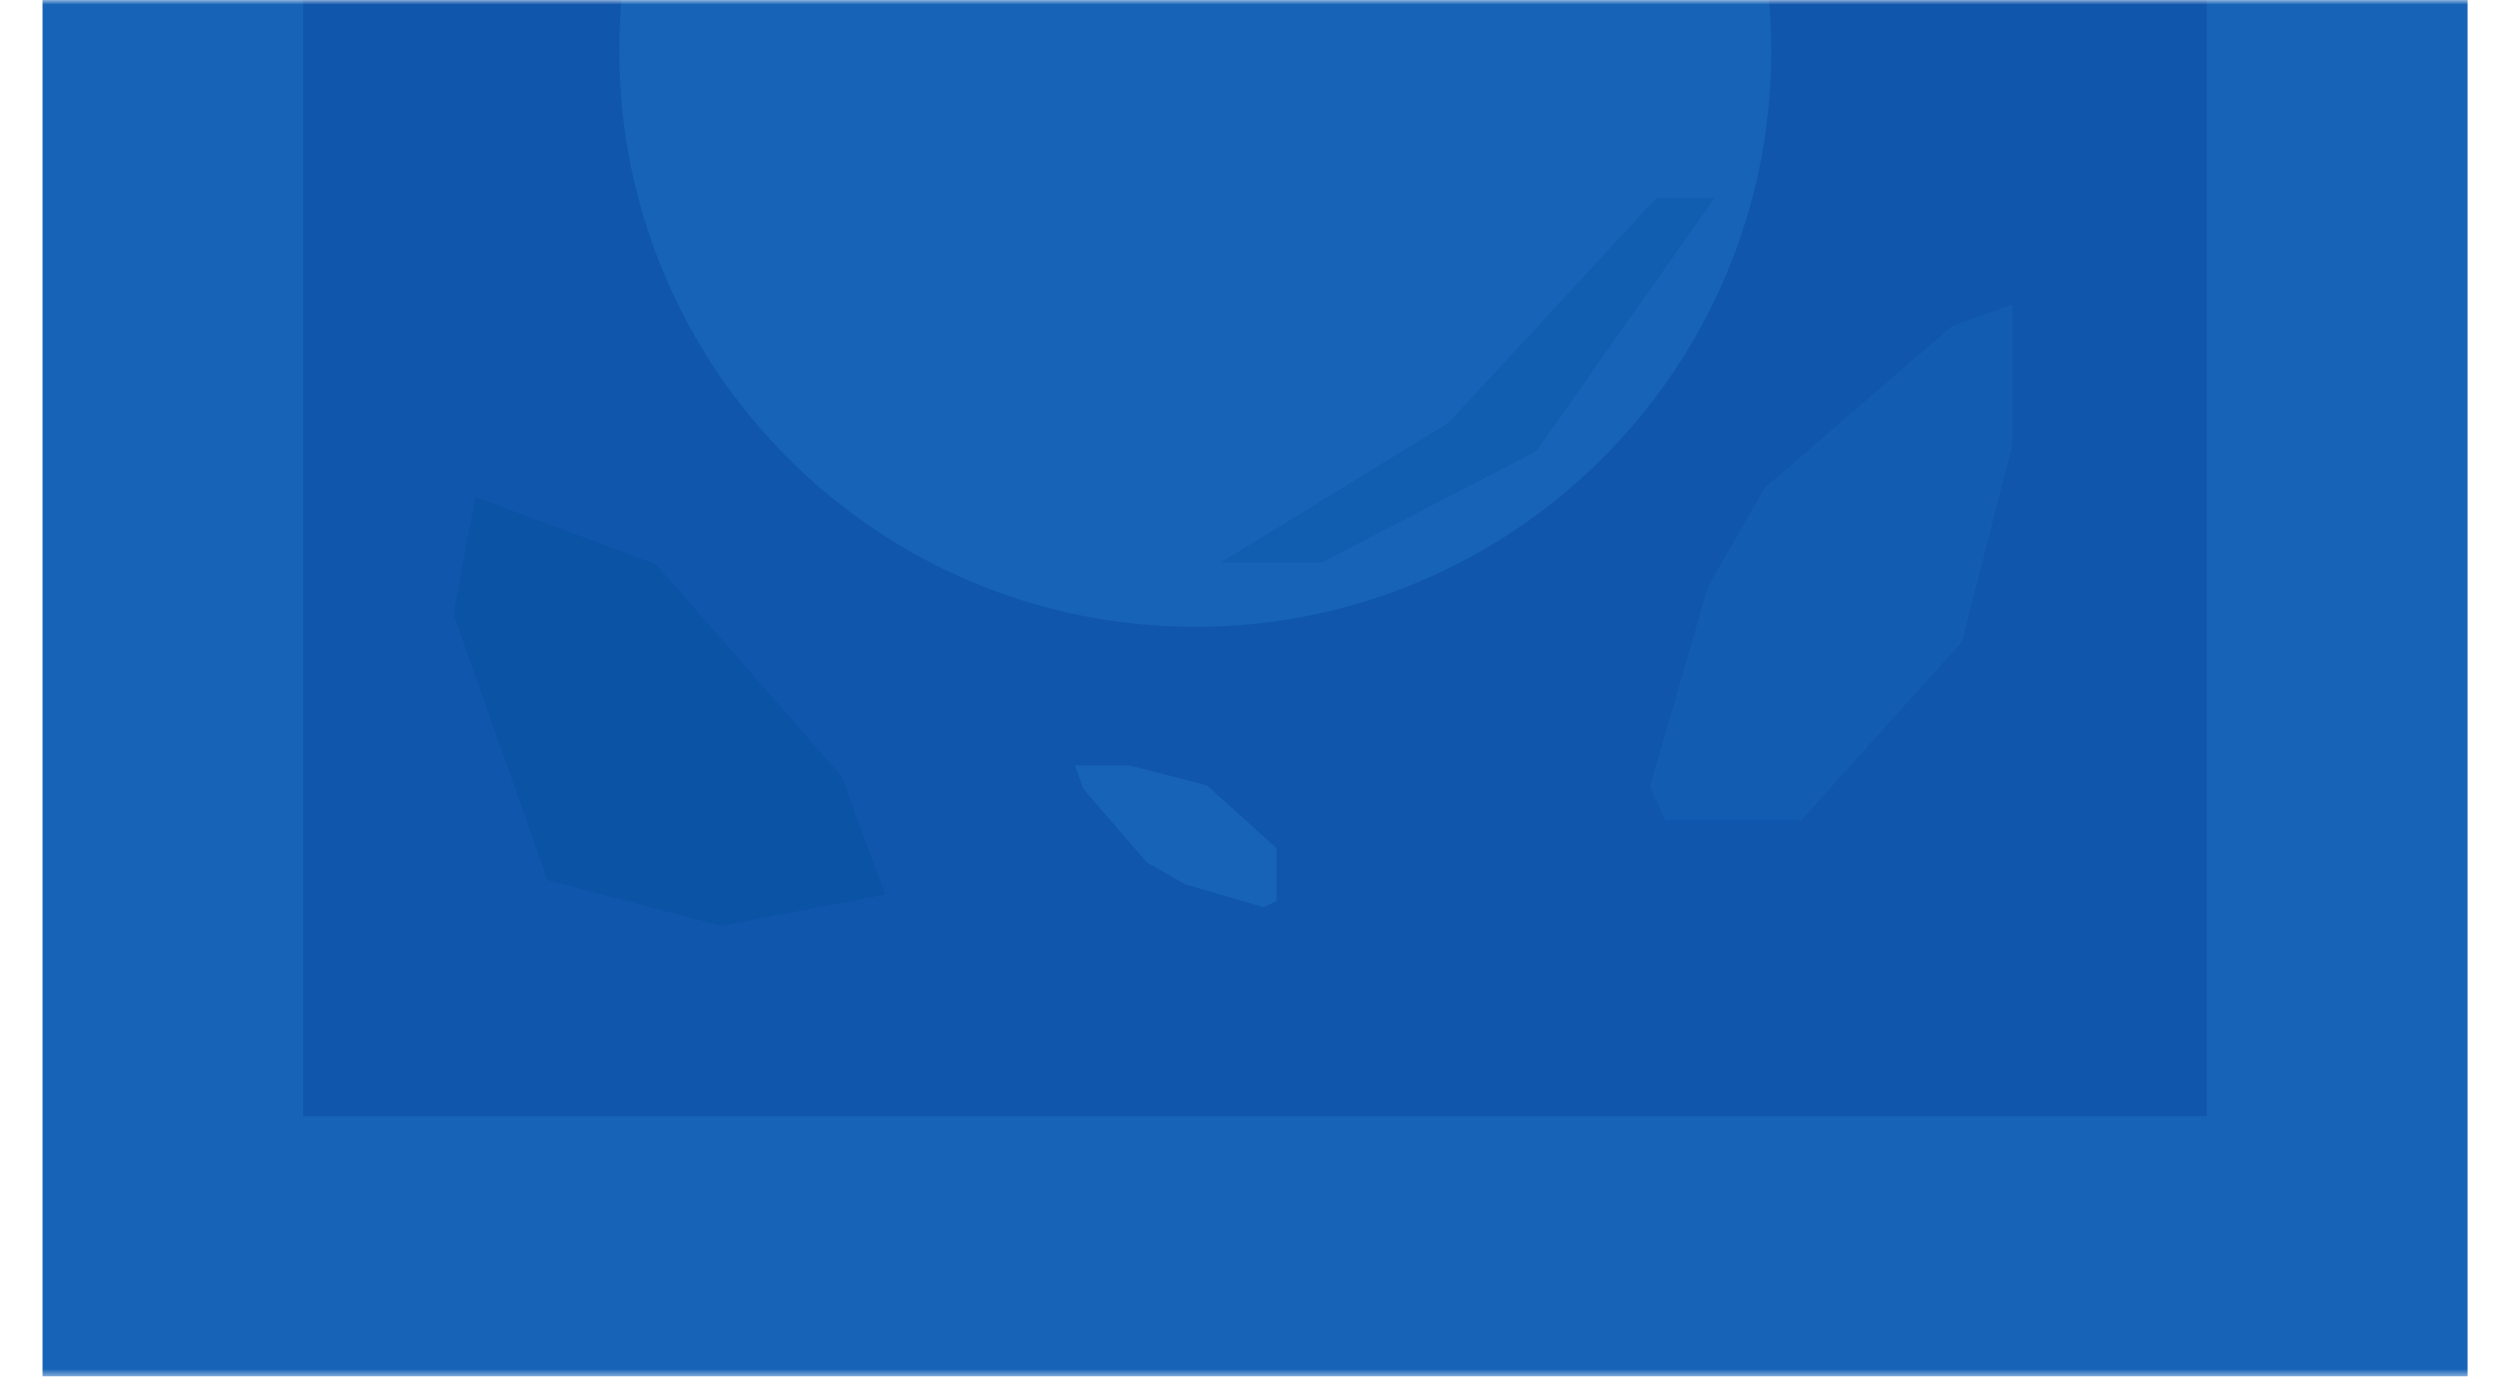
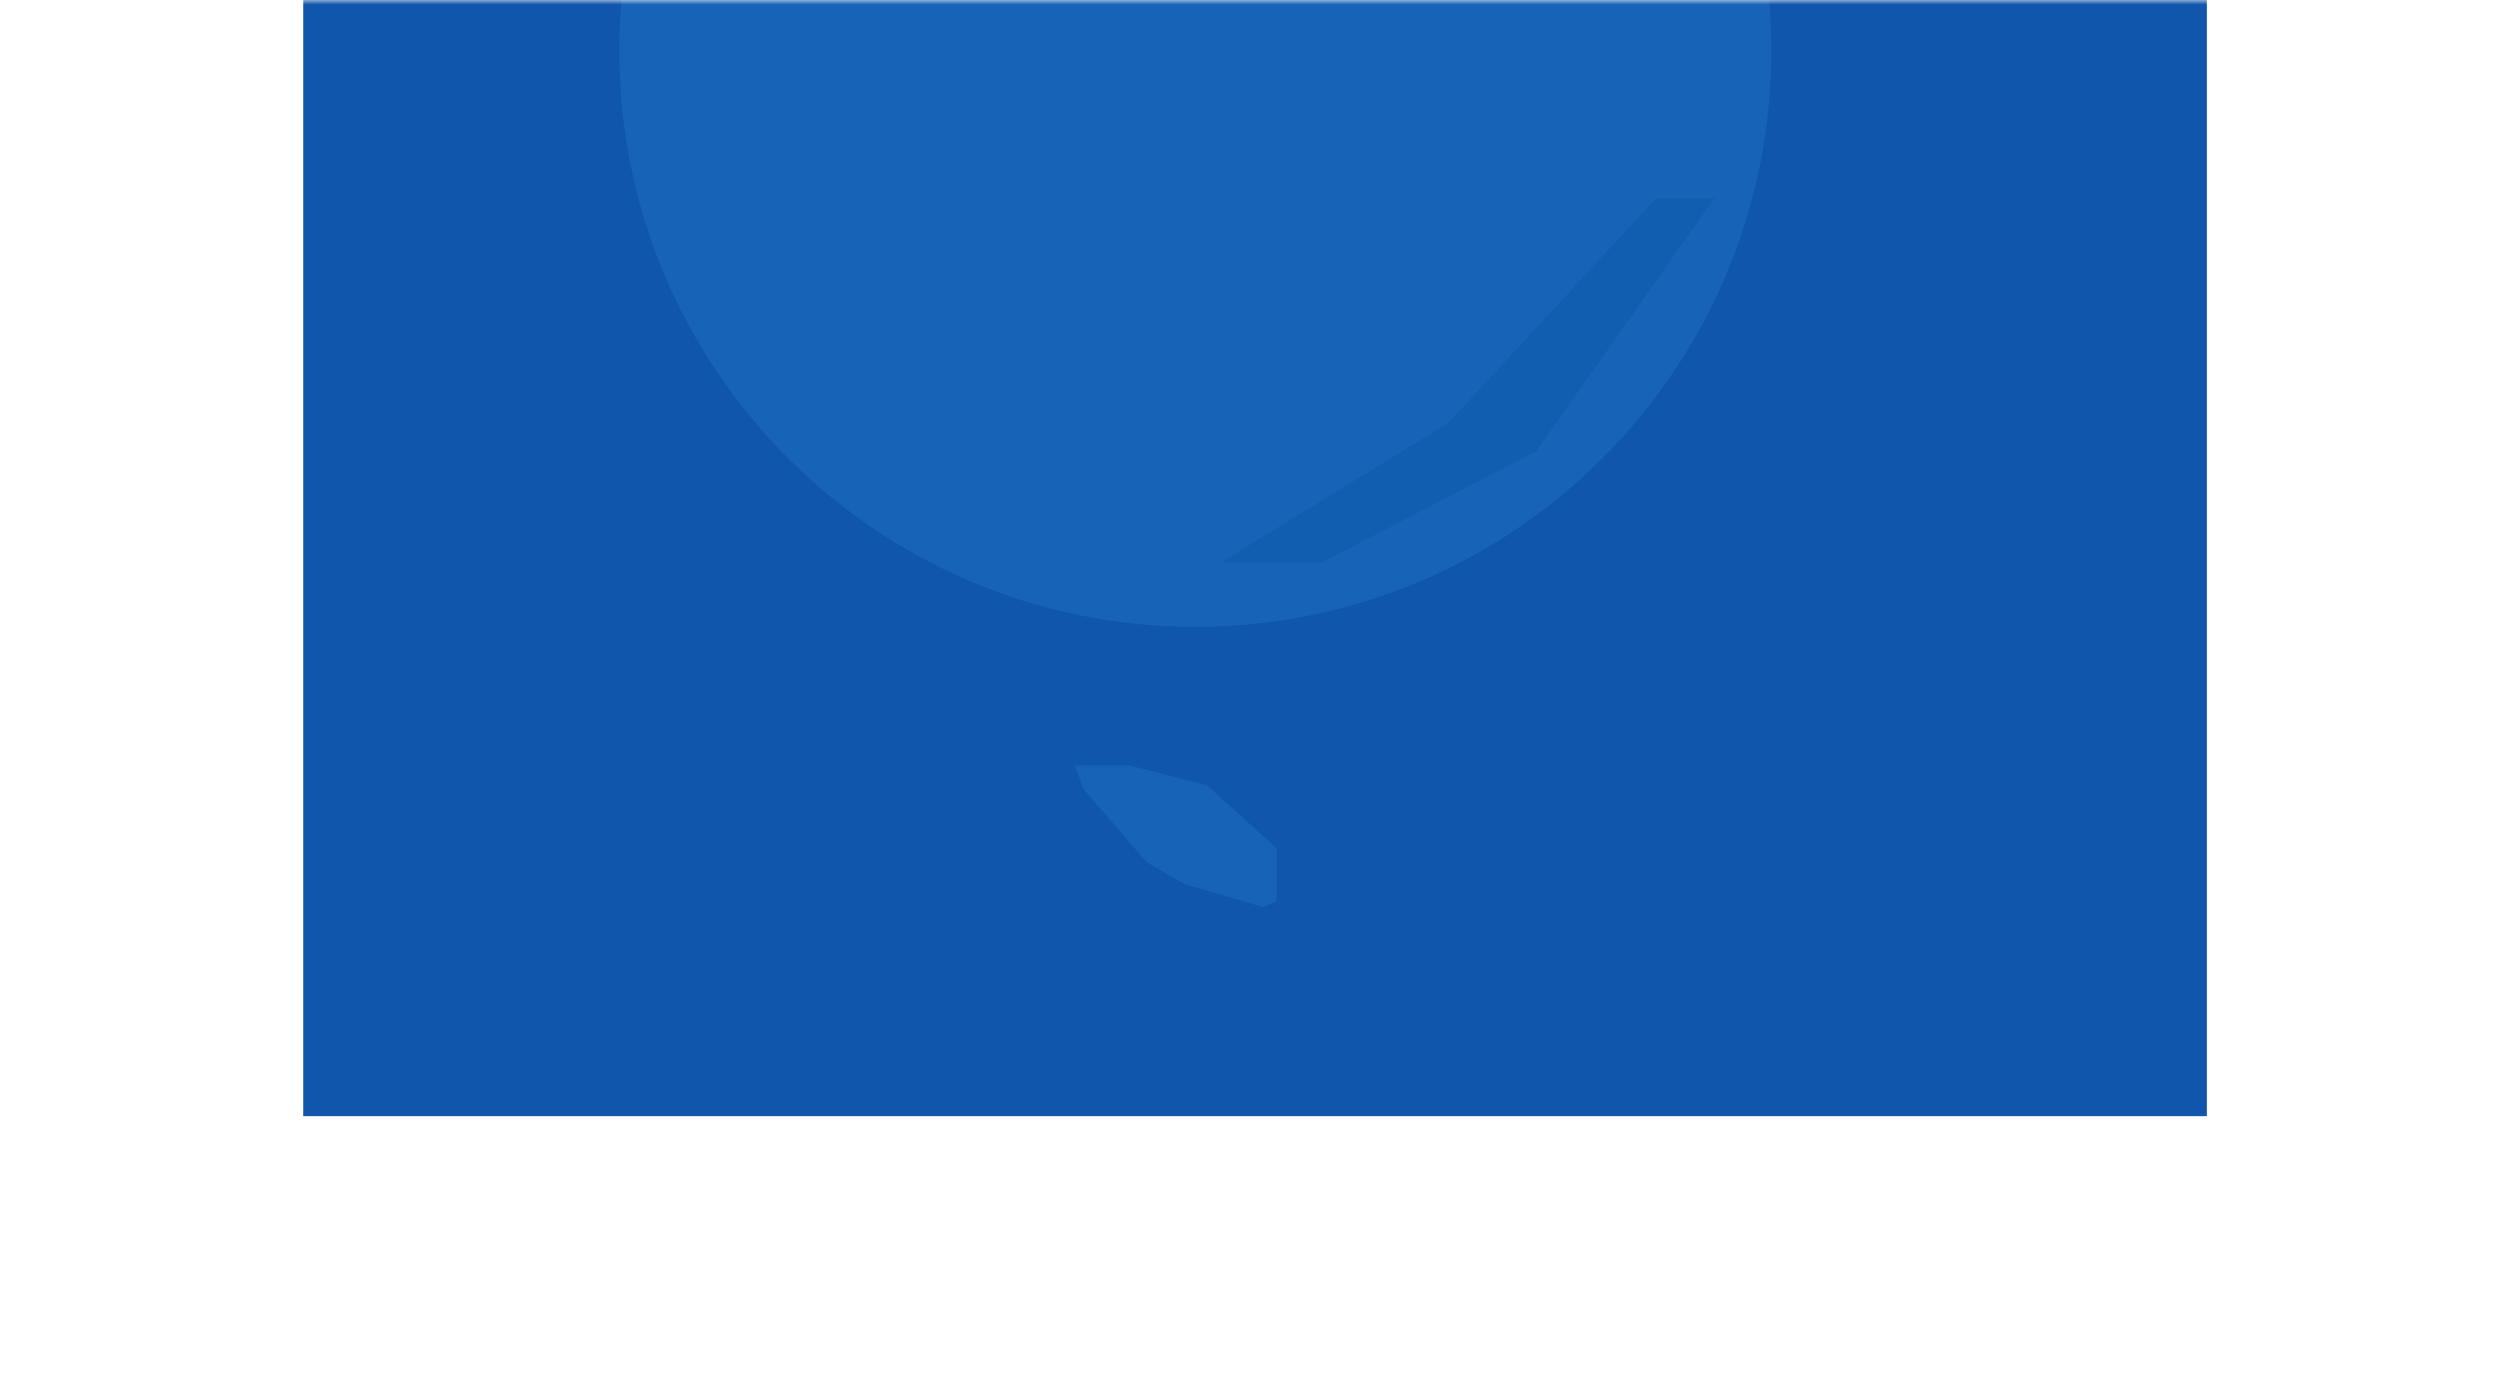
<svg xmlns="http://www.w3.org/2000/svg" width="273" height="151" viewBox="0 0 273 151" fill="none">
  <mask id="mask0" maskUnits="userSpaceOnUse" x="0" y="0" width="273" height="151">
    <rect width="273" height="150.429" fill="#C4C4C4" />
  </mask>
  <g mask="url(#mask0)">
-     <path d="M269.458 -84.5H4.645V150.29H269.458V-84.5Z" fill="#1663B7" />
    <path d="M240.99 -84.5H33.113V121.884H240.99V-84.5Z" fill="#1056AD" />
    <path d="M130.525 68.454C165.264 68.454 193.425 40.29 193.425 5.548C193.425 -29.194 165.264 -57.358 130.525 -57.358C95.786 -57.358 67.625 -29.194 67.625 5.548C67.625 40.29 95.786 68.454 130.525 68.454Z" fill="#1663B7" />
    <path opacity="0.22" d="M187.211 21.634L167.745 49.276L144.343 61.413H133.34L158.163 46.183L180.867 21.634H187.211Z" fill="#004C91" />
-     <path opacity="0.29" d="M96.646 97.69L91.908 84.79L71.639 61.623L51.897 54.252L49.527 67.099L59.794 96.111L78.746 101.112L96.646 97.69Z" fill="#004C91" />
-     <path opacity="0.49" d="M213.181 35.613L192.728 53.252L186.529 64.045L180.172 85.896L181.857 89.582H196.677L214.234 70.1L219.762 48.513V33.244L213.181 35.613Z" fill="#1663B7" />
    <path d="M118.308 86.159L125.205 94.149L129.417 96.571L137.945 99.059L139.393 98.401V92.609L131.786 85.751L123.349 83.592H117.387L118.308 86.159Z" fill="#1663B7" />
  </g>
</svg>